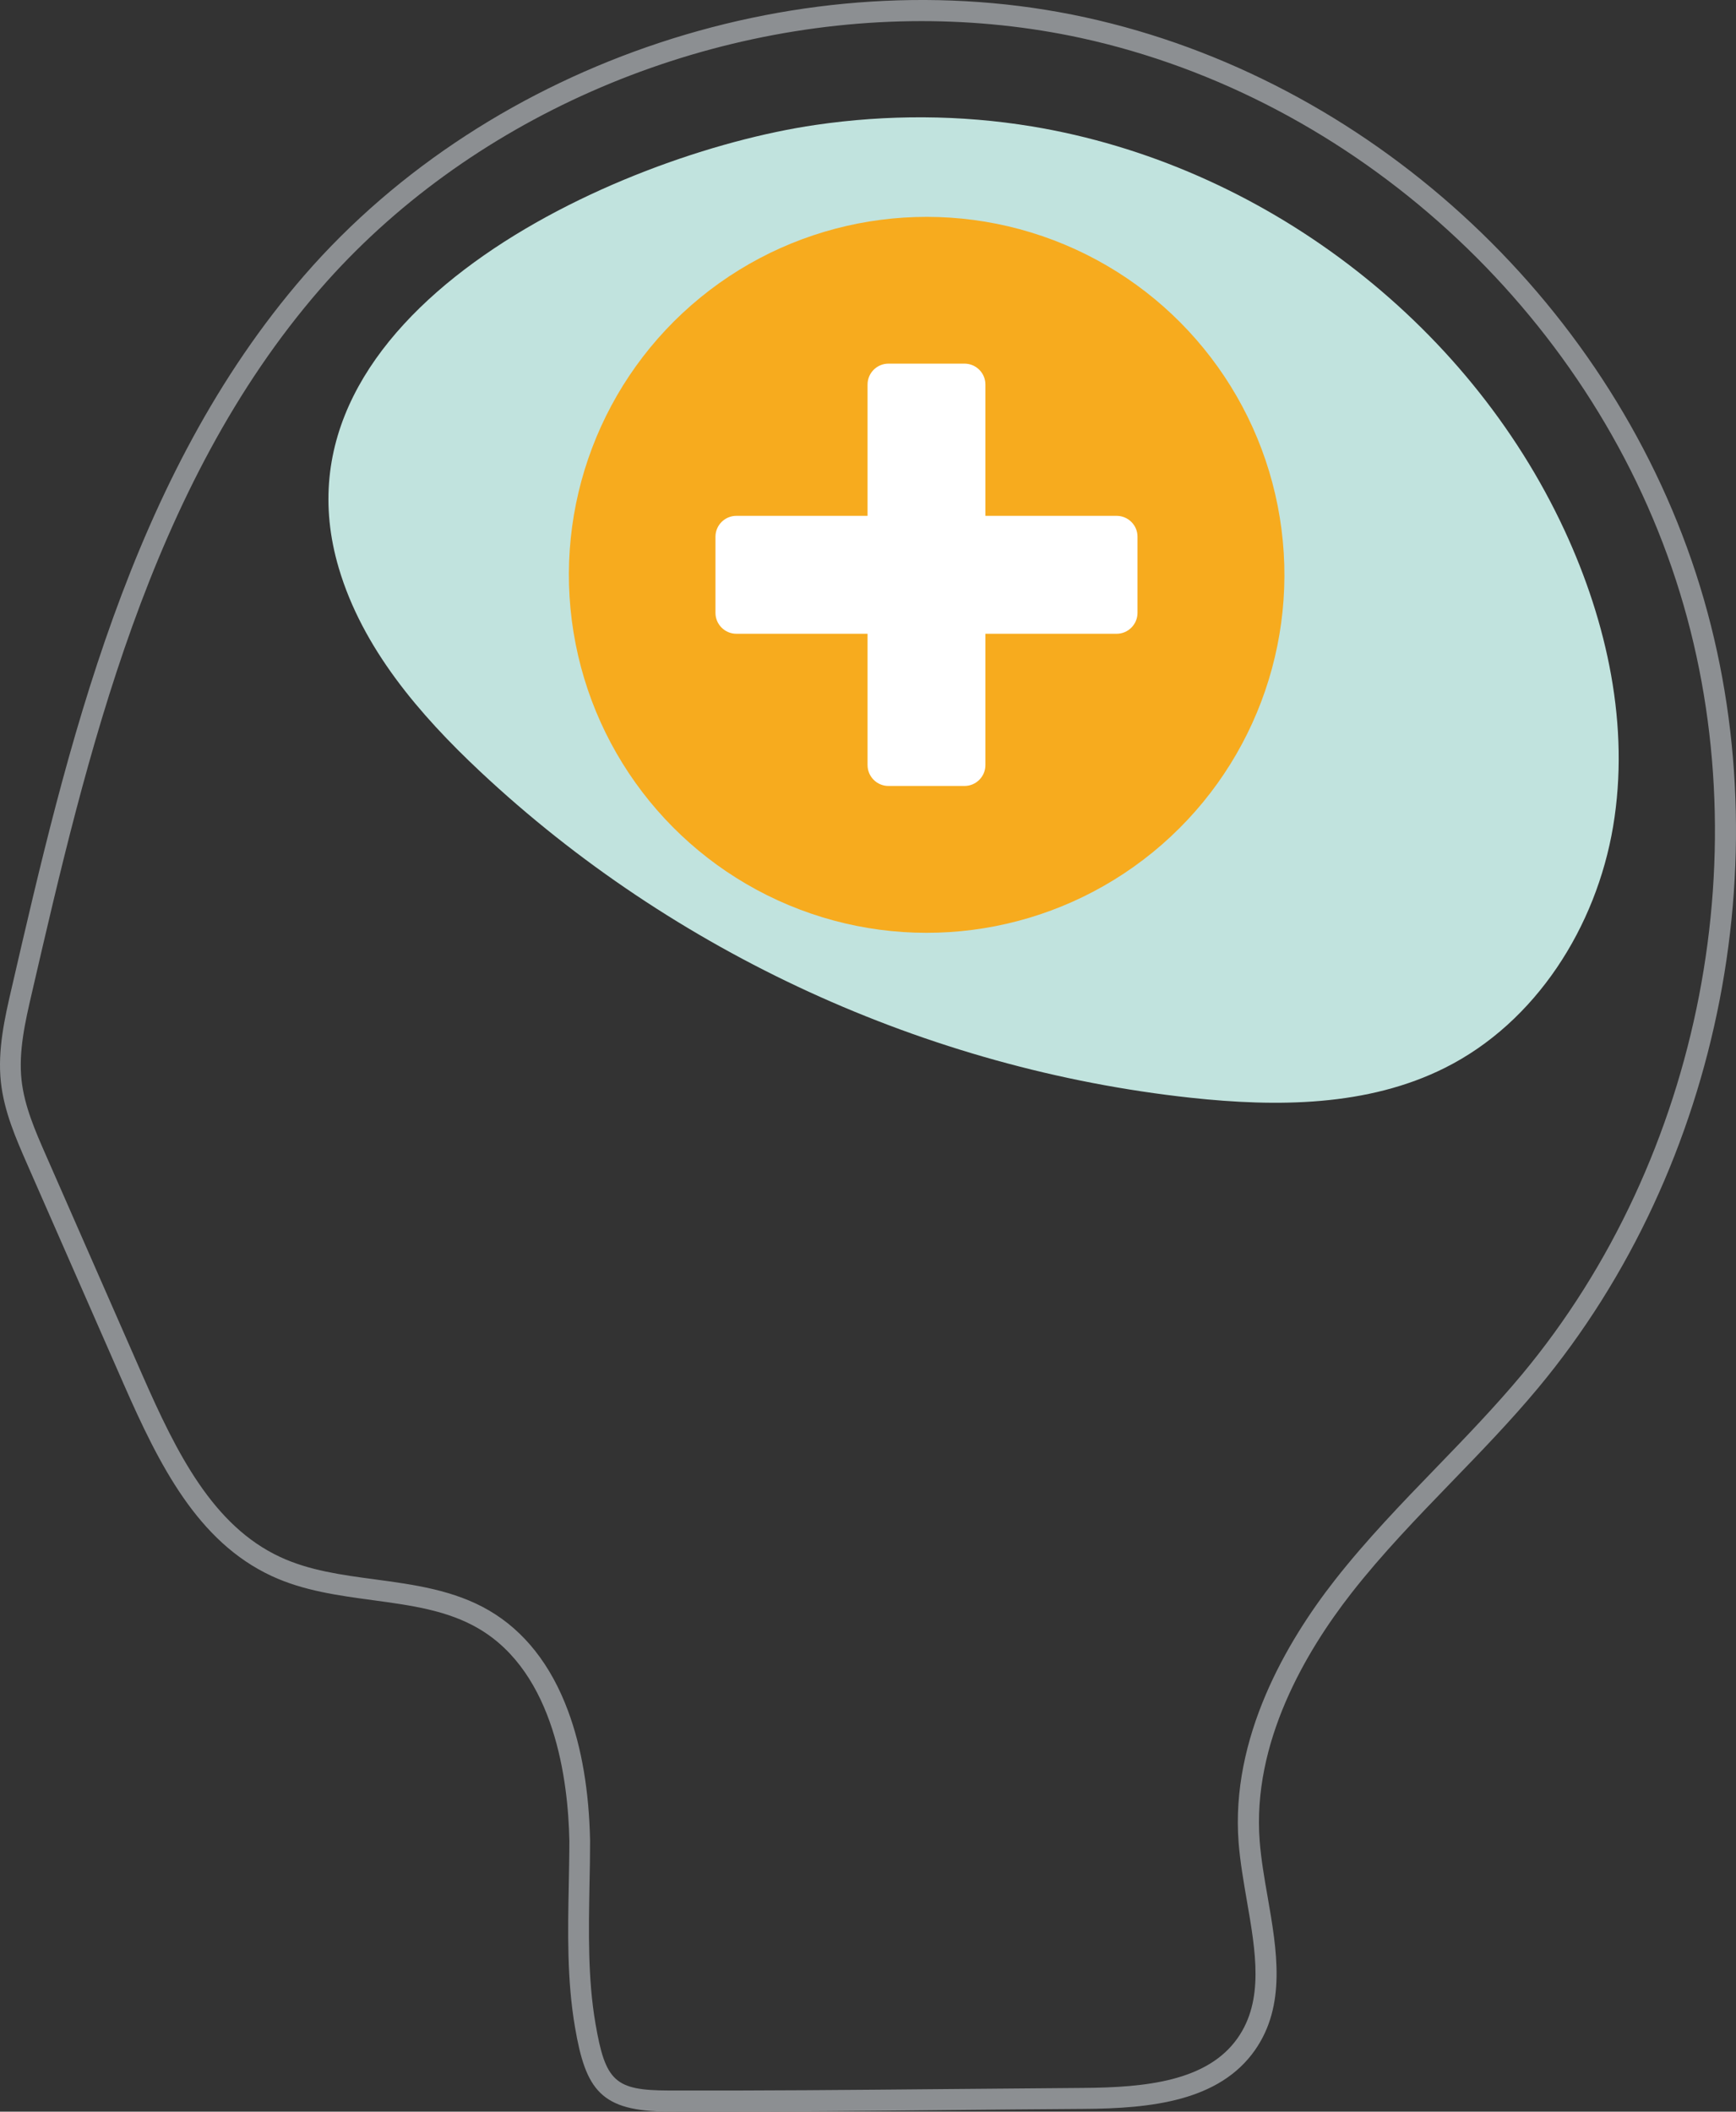
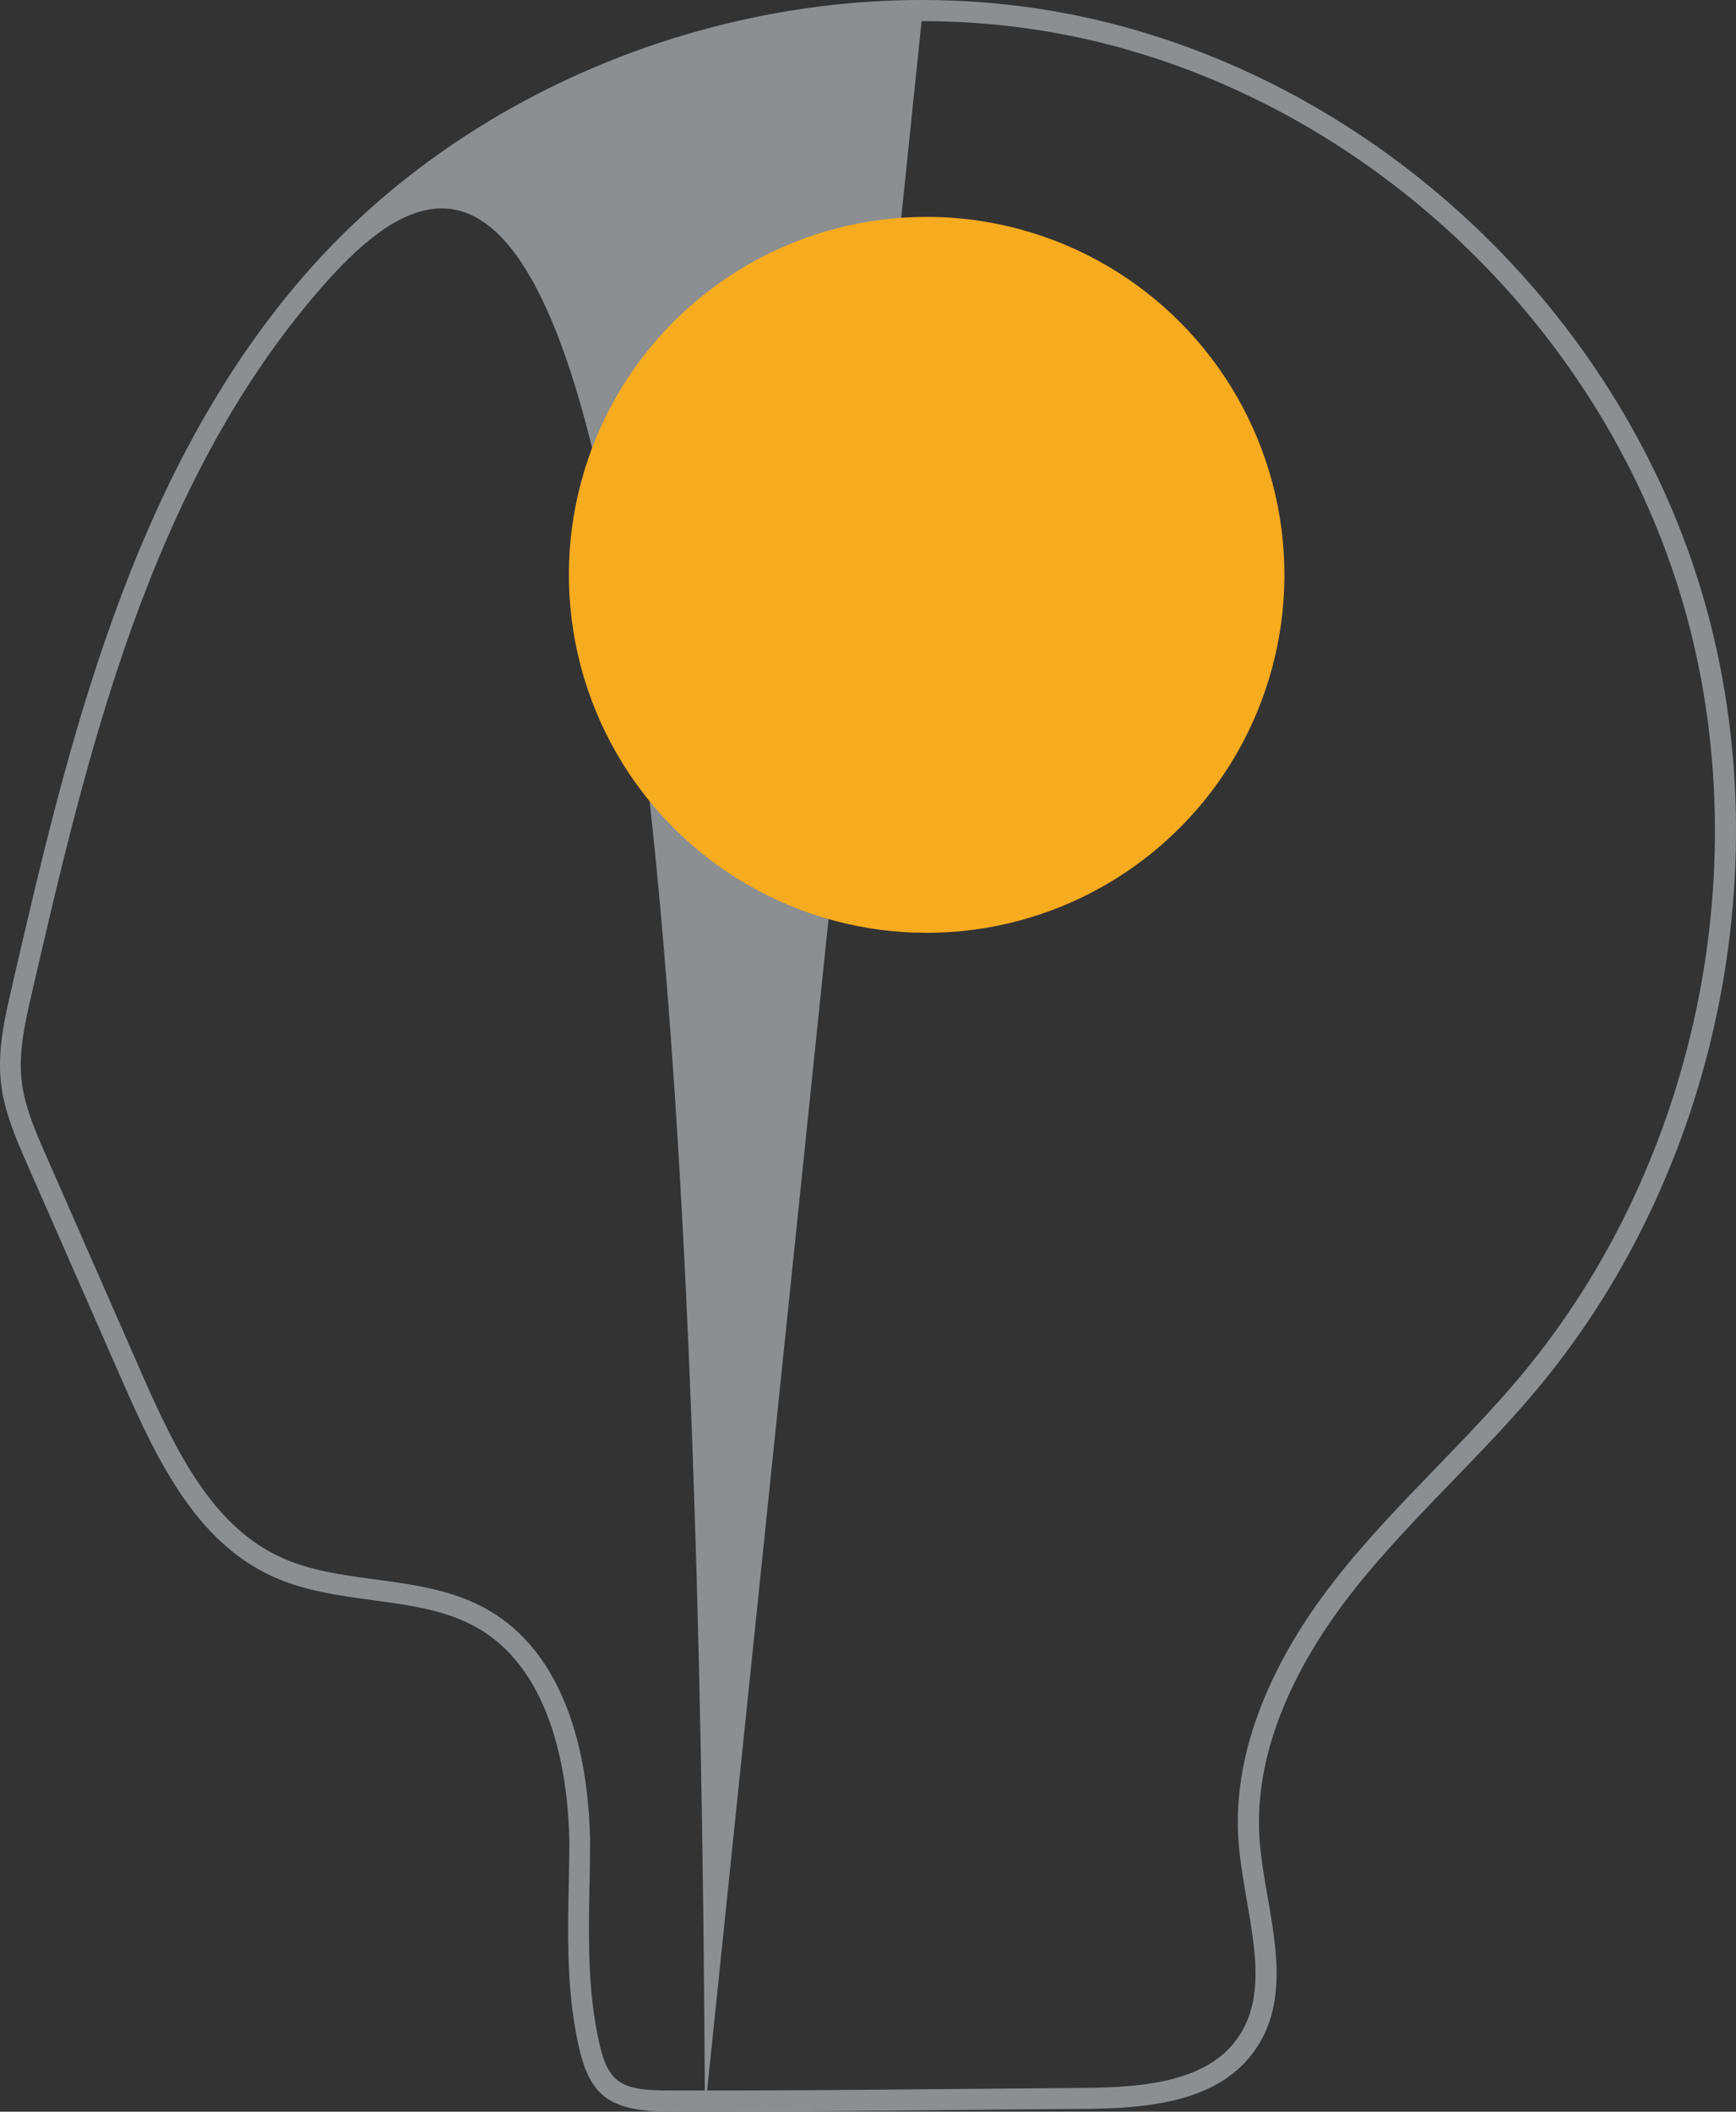
<svg xmlns="http://www.w3.org/2000/svg" width="74px" height="90px" viewBox="0 0 74 90" version="1.1">
  <rect x="0" y="0" width="74" height="90" fill="#333333" stroke="none" />
  <title>Group 2</title>
  <g id="Symbols" stroke="none" stroke-width="1" fill="none" fill-rule="evenodd">
    <g id="ui/service_2" fill-rule="nonzero">
      <g id="Group-2">
-         <path d="M43.987,5.388 C53.756,7 62.538,13.657 66.689,22.599 C68.512,26.53 69.481,30.957 68.761,35.228 C68.042,39.499 65.479,43.568 61.592,45.512 C58.299,47.163 54.429,47.184 50.762,46.787 C39.512,45.565 28.708,40.608 20.473,32.887 C17.871,30.447 15.454,27.628 14.443,24.218 C11.232,13.406 26.251,6.568 34.763,5.325 C37.814,4.878 40.94,4.885 43.987,5.388 Z" id="Path" fill="#C1E3DE" />
-         <path d="M30.049,90 C29.532,90 29.015,90 28.499,89.996 C25.609,89.986 24.968,89.087 24.508,86.388 C24.166,84.391 24.205,82.329 24.245,80.335 C24.255,79.708 24.27,79.082 24.27,78.459 C24.22,75.896 23.653,71.317 20.407,69.413 C19.071,68.629 17.525,68.421 15.886,68.199 C14.436,68.002 12.936,67.802 11.575,67.168 C8.429,65.704 6.797,62.461 5.268,58.981 L1.157,49.613 C0.676,48.514 0.177,47.379 0.038,46.123 C-0.112,44.745 0.209,43.352 0.494,42.124 C2.856,31.897 5.532,20.302 12.975,11.732 C20.949,2.55 34.331,-1.868 46.274,0.742 C58.239,3.355 68.454,12.659 72.294,24.447 C76.082,36.074 73.442,49.695 65.564,59.157 C64.399,60.556 63.116,61.881 61.876,63.162 C60.419,64.67 58.909,66.23 57.604,67.902 C55.645,70.412 53.372,74.278 53.696,78.466 C53.756,79.236 53.895,80.052 54.034,80.839 C54.43,83.113 54.836,85.464 53.493,87.38 C51.971,89.545 49.089,89.864 46.203,89.882 C44.24,89.893 42.273,89.914 40.31,89.932 C36.939,89.968 33.476,90 30.049,90 Z M39.284,0.9 C29.643,0.9 19.919,5.095 13.641,12.326 C6.348,20.728 3.697,32.205 1.356,42.332 C1.075,43.545 0.786,44.802 0.918,46.03 C1.039,47.147 1.51,48.217 1.966,49.255 L6.077,58.623 C7.534,61.938 9.077,65.028 11.942,66.359 C13.182,66.936 14.55,67.122 15.996,67.315 C17.65,67.537 19.36,67.77 20.849,68.64 C22.353,69.52 23.486,70.959 24.213,72.917 C24.797,74.485 25.11,76.343 25.153,78.445 L25.153,78.452 C25.153,79.082 25.143,79.712 25.128,80.349 C25.093,82.3 25.053,84.319 25.381,86.234 C25.805,88.715 26.215,89.091 28.499,89.098 C32.425,89.109 36.423,89.073 40.289,89.037 C42.255,89.019 44.219,89.001 46.185,88.987 C48.836,88.969 51.466,88.701 52.755,86.864 C53.888,85.253 53.528,83.184 53.147,80.993 C53.008,80.184 52.862,79.343 52.798,78.534 C52.452,74.059 54.836,69.982 56.895,67.351 C58.232,65.643 59.756,64.065 61.232,62.54 C62.461,61.269 63.729,59.955 64.873,58.584 C72.558,49.355 75.134,36.067 71.439,24.726 C67.695,13.235 57.74,4.164 46.078,1.619 C43.848,1.136 41.568,0.9 39.284,0.9 Z" id="Shape" fill="#8C8F92" />
+         <path d="M30.049,90 C29.532,90 29.015,90 28.499,89.996 C25.609,89.986 24.968,89.087 24.508,86.388 C24.166,84.391 24.205,82.329 24.245,80.335 C24.255,79.708 24.27,79.082 24.27,78.459 C24.22,75.896 23.653,71.317 20.407,69.413 C19.071,68.629 17.525,68.421 15.886,68.199 C14.436,68.002 12.936,67.802 11.575,67.168 C8.429,65.704 6.797,62.461 5.268,58.981 L1.157,49.613 C0.676,48.514 0.177,47.379 0.038,46.123 C-0.112,44.745 0.209,43.352 0.494,42.124 C2.856,31.897 5.532,20.302 12.975,11.732 C20.949,2.55 34.331,-1.868 46.274,0.742 C58.239,3.355 68.454,12.659 72.294,24.447 C76.082,36.074 73.442,49.695 65.564,59.157 C64.399,60.556 63.116,61.881 61.876,63.162 C60.419,64.67 58.909,66.23 57.604,67.902 C55.645,70.412 53.372,74.278 53.696,78.466 C53.756,79.236 53.895,80.052 54.034,80.839 C54.43,83.113 54.836,85.464 53.493,87.38 C51.971,89.545 49.089,89.864 46.203,89.882 C44.24,89.893 42.273,89.914 40.31,89.932 C36.939,89.968 33.476,90 30.049,90 Z C29.643,0.9 19.919,5.095 13.641,12.326 C6.348,20.728 3.697,32.205 1.356,42.332 C1.075,43.545 0.786,44.802 0.918,46.03 C1.039,47.147 1.51,48.217 1.966,49.255 L6.077,58.623 C7.534,61.938 9.077,65.028 11.942,66.359 C13.182,66.936 14.55,67.122 15.996,67.315 C17.65,67.537 19.36,67.77 20.849,68.64 C22.353,69.52 23.486,70.959 24.213,72.917 C24.797,74.485 25.11,76.343 25.153,78.445 L25.153,78.452 C25.153,79.082 25.143,79.712 25.128,80.349 C25.093,82.3 25.053,84.319 25.381,86.234 C25.805,88.715 26.215,89.091 28.499,89.098 C32.425,89.109 36.423,89.073 40.289,89.037 C42.255,89.019 44.219,89.001 46.185,88.987 C48.836,88.969 51.466,88.701 52.755,86.864 C53.888,85.253 53.528,83.184 53.147,80.993 C53.008,80.184 52.862,79.343 52.798,78.534 C52.452,74.059 54.836,69.982 56.895,67.351 C58.232,65.643 59.756,64.065 61.232,62.54 C62.461,61.269 63.729,59.955 64.873,58.584 C72.558,49.355 75.134,36.067 71.439,24.726 C67.695,13.235 57.74,4.164 46.078,1.619 C43.848,1.136 41.568,0.9 39.284,0.9 Z" id="Shape" fill="#8C8F92" />
        <g id="Group" transform="translate(22.003, 6.997)">
          <ellipse id="Oval" fill="#F7AB1E" transform="translate(17.497, 17.503) rotate(-9.218) translate(-17.497, -17.503) " cx="17.497" cy="17.503" rx="15.25" ry="15.257" />
-           <path d="M25.594,14.988 L20.002,14.988 L20.002,9.393 C20.002,8.899 19.601,8.501 19.11,8.501 L15.87,8.501 C15.376,8.501 14.978,8.902 14.978,9.393 L14.978,14.988 L9.387,14.988 C8.893,14.988 8.495,15.389 8.495,15.88 L8.495,19.122 C8.495,19.616 8.896,20.014 9.387,20.014 L14.978,20.014 L14.978,25.609 C14.978,26.103 15.379,26.501 15.87,26.501 L19.11,26.501 C19.604,26.501 20.002,26.1 20.002,25.609 L20.002,20.014 L25.594,20.014 C26.087,20.014 26.485,19.613 26.485,19.122 L26.485,15.88 C26.488,15.389 26.087,14.988 25.594,14.988 Z" id="Path" fill="#FFFFFF" />
        </g>
      </g>
    </g>
  </g>
</svg>